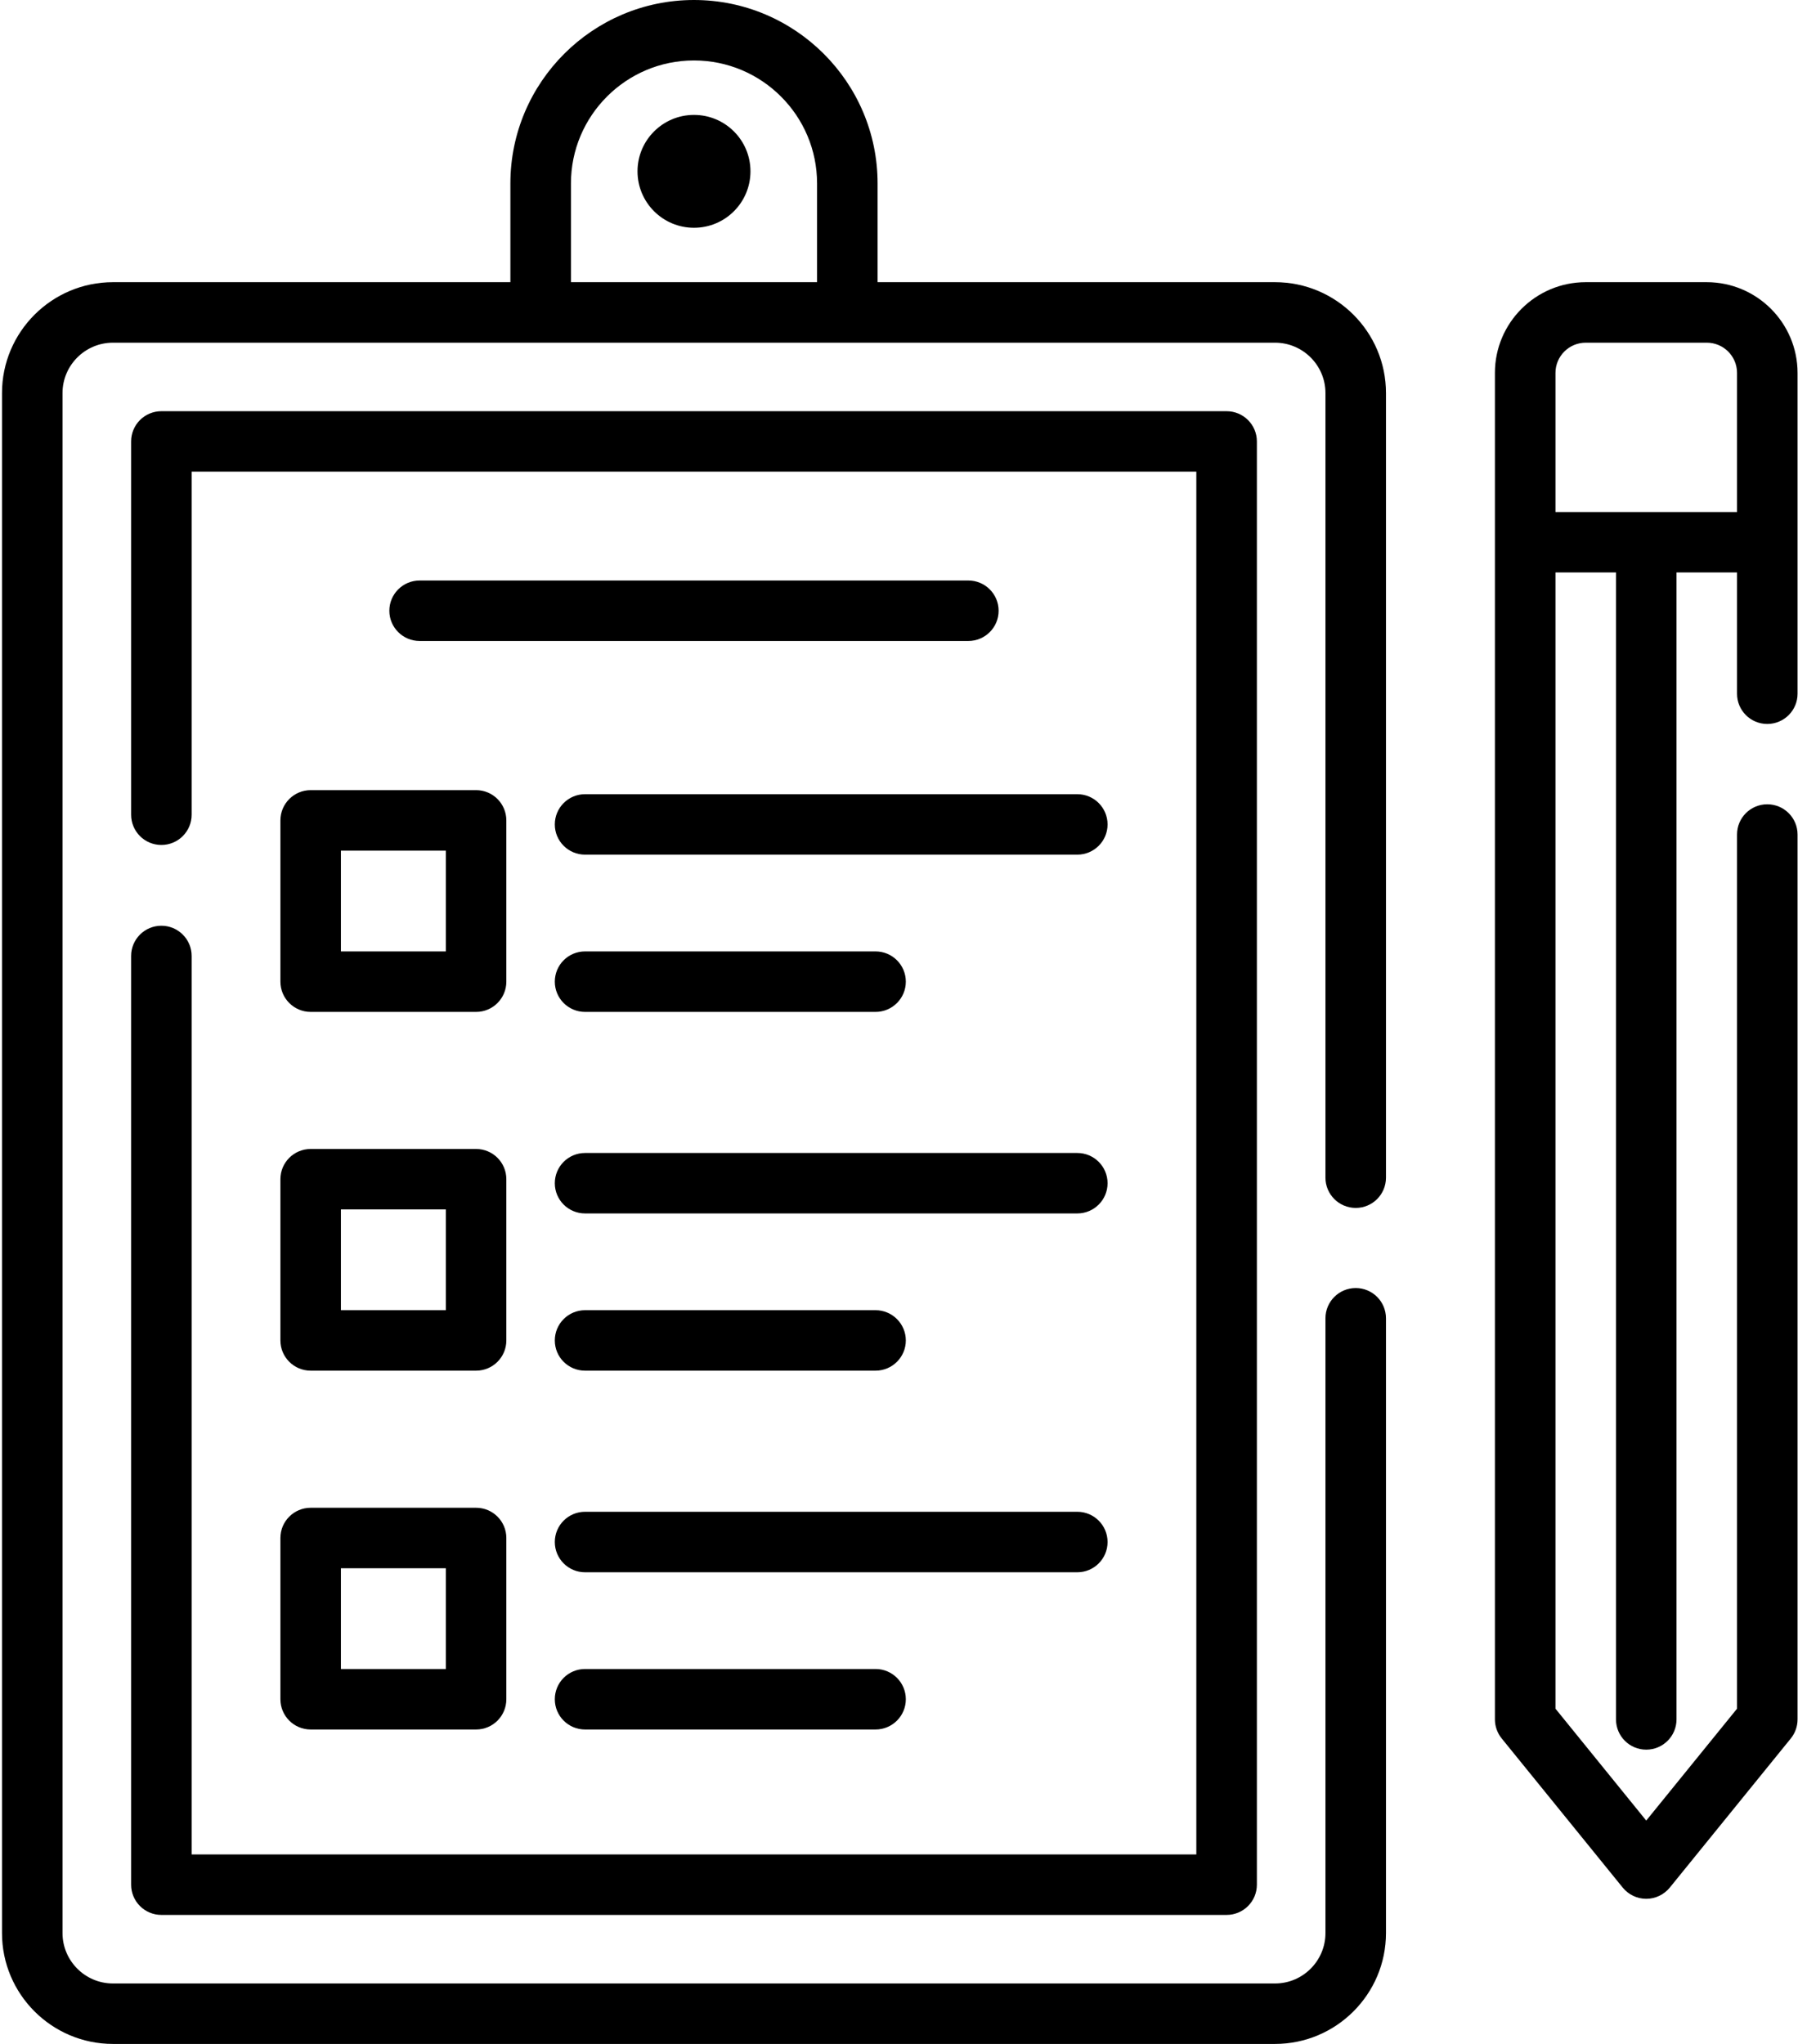
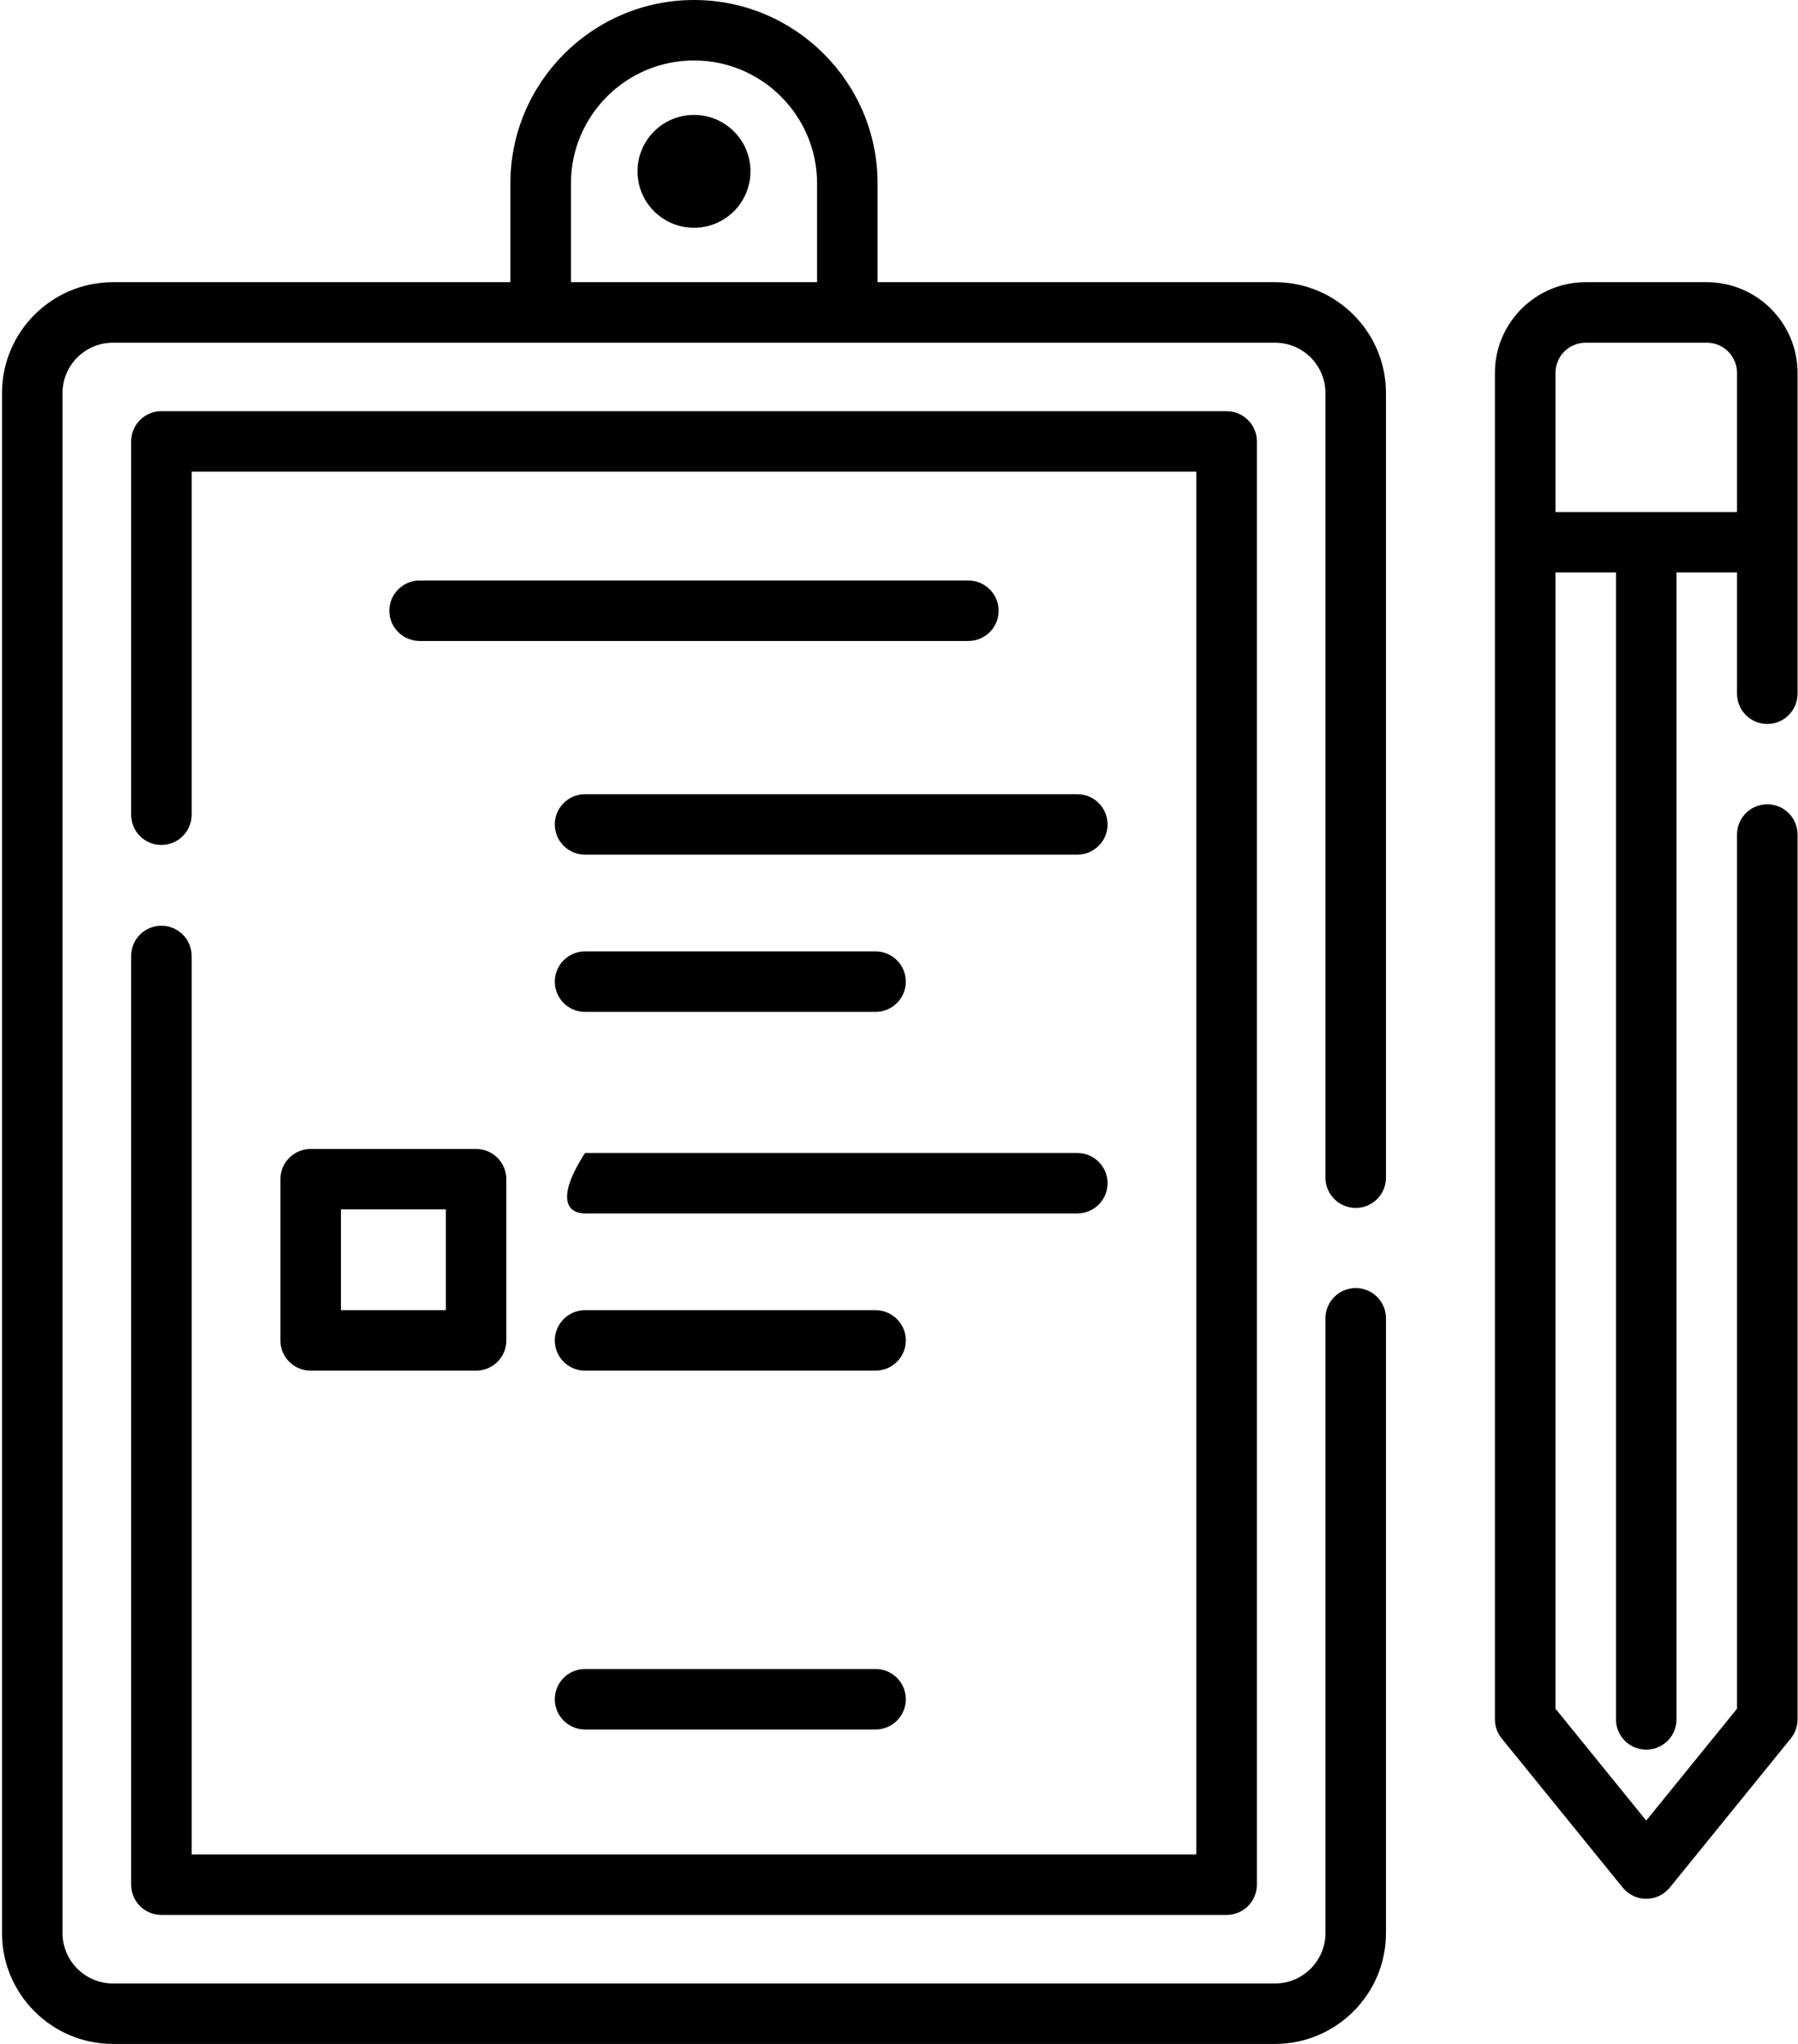
<svg xmlns="http://www.w3.org/2000/svg" width="44px" height="50px" viewBox="0 0 44 50" version="1.1">
  <title>questionnaire copy</title>
  <desc>Created with Sketch.</desc>
  <g id="Page-1" stroke="none" stroke-width="1" fill="none" fill-rule="evenodd">
    <g id="Forte" transform="translate(-988, -3053)" fill="#000000" fill-rule="nonzero">
      <g id="Group-21" transform="translate(988, 3053)">
        <g id="questionnaire-copy">
          <path d="M18.365,4.191 C18.365,4.954 17.747,5.572 16.983,5.572 C16.22,5.572 15.601,4.954 15.601,4.191 C15.601,3.429 16.22,2.811 16.983,2.811 C17.747,2.811 18.365,3.429 18.365,4.191 Z" id="Path" />
          <path d="M31.202,6.903 L21.476,6.903 L21.476,4.487 C21.476,2.013 19.46,0 16.983,0 C14.506,0 12.49,2.013 12.49,4.487 L12.49,6.903 L2.764,6.903 C1.267,6.903 0.049,8.12 0.049,9.615 L0.049,47.288 C0.049,48.783 1.267,50 2.764,50 L31.202,50 C32.699,50 33.917,48.783 33.917,47.288 L33.917,32.249 C33.917,31.84 33.586,31.509 33.177,31.509 C32.768,31.509 32.436,31.84 32.436,32.249 L32.436,47.288 C32.436,47.968 31.882,48.521 31.202,48.521 L2.764,48.521 C2.084,48.521 1.53,47.968 1.53,47.288 L1.53,9.615 C1.53,8.936 2.084,8.383 2.764,8.383 L31.202,8.383 C31.882,8.383 32.436,8.936 32.436,9.615 L32.436,28.809 C32.436,29.218 32.768,29.549 33.177,29.549 C33.586,29.549 33.917,29.218 33.917,28.809 L33.917,9.615 C33.917,8.12 32.699,6.903 31.202,6.903 Z M13.972,4.487 C13.972,2.829 15.322,1.479 16.983,1.479 C18.644,1.479 19.995,2.829 19.995,4.487 L19.995,6.903 L13.972,6.903 L13.972,4.487 Z" id="Shape" />
          <path d="M23.698,14.201 L10.269,14.201 C9.86,14.201 9.528,14.532 9.528,14.941 C9.528,15.349 9.86,15.68 10.269,15.68 L23.697,15.68 C24.106,15.68 24.438,15.349 24.438,14.941 C24.438,14.532 24.106,14.201 23.698,14.201 Z" id="Path" />
          <path d="M3.949,22.646 C3.54,22.646 3.209,22.977 3.209,23.385 L3.209,46.104 C3.209,46.513 3.54,46.844 3.949,46.844 L30.017,46.844 C30.426,46.844 30.758,46.513 30.758,46.104 L30.758,10.799 C30.758,10.39 30.426,10.059 30.017,10.059 L3.949,10.059 C3.54,10.059 3.209,10.39 3.209,10.799 L3.209,19.93 C3.209,20.339 3.54,20.67 3.949,20.67 C4.358,20.67 4.69,20.339 4.69,19.93 L4.69,11.538 L29.276,11.538 L29.276,45.365 L4.69,45.365 L4.69,23.385 C4.69,22.977 4.358,22.646 3.949,22.646 Z" id="Path" />
-           <path d="M6.862,20.069 L6.862,24.014 C6.862,24.422 7.194,24.754 7.603,24.754 L11.651,24.754 C12.06,24.754 12.391,24.422 12.391,24.014 L12.391,20.069 C12.391,19.661 12.06,19.329 11.651,19.329 L7.603,19.329 C7.194,19.329 6.862,19.661 6.862,20.069 Z M8.343,20.809 L10.91,20.809 L10.91,23.274 L8.343,23.274 L8.343,20.809 Z" id="Shape" />
          <path d="M26.364,19.428 L14.317,19.428 C13.908,19.428 13.577,19.759 13.577,20.168 C13.577,20.576 13.908,20.907 14.317,20.907 L26.364,20.907 C26.772,20.907 27.104,20.576 27.104,20.168 C27.104,19.759 26.772,19.428 26.364,19.428 Z" id="Path" />
          <path d="M14.317,24.754 L21.426,24.754 C21.835,24.754 22.167,24.422 22.167,24.014 C22.167,23.605 21.835,23.274 21.426,23.274 L14.317,23.274 C13.908,23.274 13.577,23.605 13.577,24.014 C13.577,24.422 13.908,24.754 14.317,24.754 Z" id="Path" />
          <path d="M6.862,32.791 C6.862,33.199 7.194,33.53 7.603,33.53 L11.651,33.53 C12.06,33.53 12.391,33.199 12.391,32.791 L12.391,28.846 C12.391,28.438 12.06,28.107 11.651,28.107 L7.603,28.107 C7.194,28.107 6.862,28.438 6.862,28.846 L6.862,32.791 Z M8.343,29.586 L10.91,29.586 L10.91,32.051 L8.343,32.051 L8.343,29.586 Z" id="Shape" />
-           <path d="M26.364,28.205 L14.317,28.205 C13.908,28.205 13.577,28.536 13.577,28.945 C13.577,29.353 13.908,29.684 14.317,29.684 L26.364,29.684 C26.772,29.684 27.104,29.353 27.104,28.945 C27.104,28.536 26.772,28.205 26.364,28.205 Z" id="Path" />
+           <path d="M26.364,28.205 L14.317,28.205 C13.577,29.353 13.908,29.684 14.317,29.684 L26.364,29.684 C26.772,29.684 27.104,29.353 27.104,28.945 C27.104,28.536 26.772,28.205 26.364,28.205 Z" id="Path" />
          <path d="M14.317,33.53 L21.426,33.53 C21.835,33.53 22.167,33.199 22.167,32.791 C22.167,32.383 21.835,32.051 21.426,32.051 L14.317,32.051 C13.908,32.051 13.577,32.383 13.577,32.791 C13.577,33.2 13.908,33.53 14.317,33.53 Z" id="Path" />
-           <path d="M6.862,41.568 C6.862,41.977 7.194,42.308 7.603,42.308 L11.651,42.308 C12.06,42.308 12.391,41.977 12.391,41.568 L12.391,37.623 C12.391,37.215 12.06,36.884 11.651,36.884 L7.603,36.884 C7.194,36.884 6.862,37.215 6.862,37.623 L6.862,41.568 Z M8.343,38.363 L10.91,38.363 L10.91,40.828 L8.343,40.828 L8.343,38.363 Z" id="Shape" />
-           <path d="M27.104,37.722 C27.104,37.313 26.772,36.982 26.364,36.982 L14.317,36.982 C13.908,36.982 13.577,37.313 13.577,37.722 C13.577,38.13 13.908,38.462 14.317,38.462 L26.364,38.462 C26.772,38.462 27.104,38.131 27.104,37.722 Z" id="Path" />
          <path d="M14.317,40.828 C13.908,40.828 13.577,41.159 13.577,41.568 C13.577,41.977 13.908,42.308 14.317,42.308 L21.426,42.308 C21.835,42.308 22.167,41.977 22.167,41.568 C22.167,41.159 21.835,40.828 21.426,40.828 L14.317,40.828 Z" id="Path" />
          <path d="M41.767,6.903 L38.805,6.903 C37.58,6.903 36.583,7.899 36.583,9.122 L36.583,42.061 C36.583,42.231 36.642,42.395 36.749,42.527 L39.711,46.176 C39.852,46.349 40.063,46.45 40.286,46.45 C40.509,46.45 40.721,46.349 40.862,46.176 L43.824,42.527 C43.931,42.395 43.989,42.231 43.989,42.061 L43.989,20.414 C43.989,20.006 43.657,19.675 43.248,19.675 C42.839,19.675 42.508,20.006 42.508,20.414 L42.508,41.799 L40.286,44.536 L38.065,41.799 L38.065,14.004 L39.546,14.004 L39.546,42.061 C39.546,42.47 39.877,42.801 40.286,42.801 C40.695,42.801 41.027,42.47 41.027,42.061 L41.027,14.004 L42.508,14.004 L42.508,16.971 C42.508,17.379 42.839,17.71 43.248,17.71 C43.657,17.71 43.989,17.379 43.989,16.971 L43.989,9.122 C43.989,7.899 42.992,6.903 41.767,6.903 L41.767,6.903 Z M38.065,12.525 L38.065,9.122 C38.065,8.714 38.397,8.383 38.805,8.383 L41.768,8.383 C42.176,8.383 42.508,8.714 42.508,9.122 L42.508,12.525 L38.065,12.525 Z" id="Shape" />
        </g>
      </g>
    </g>
  </g>
</svg>